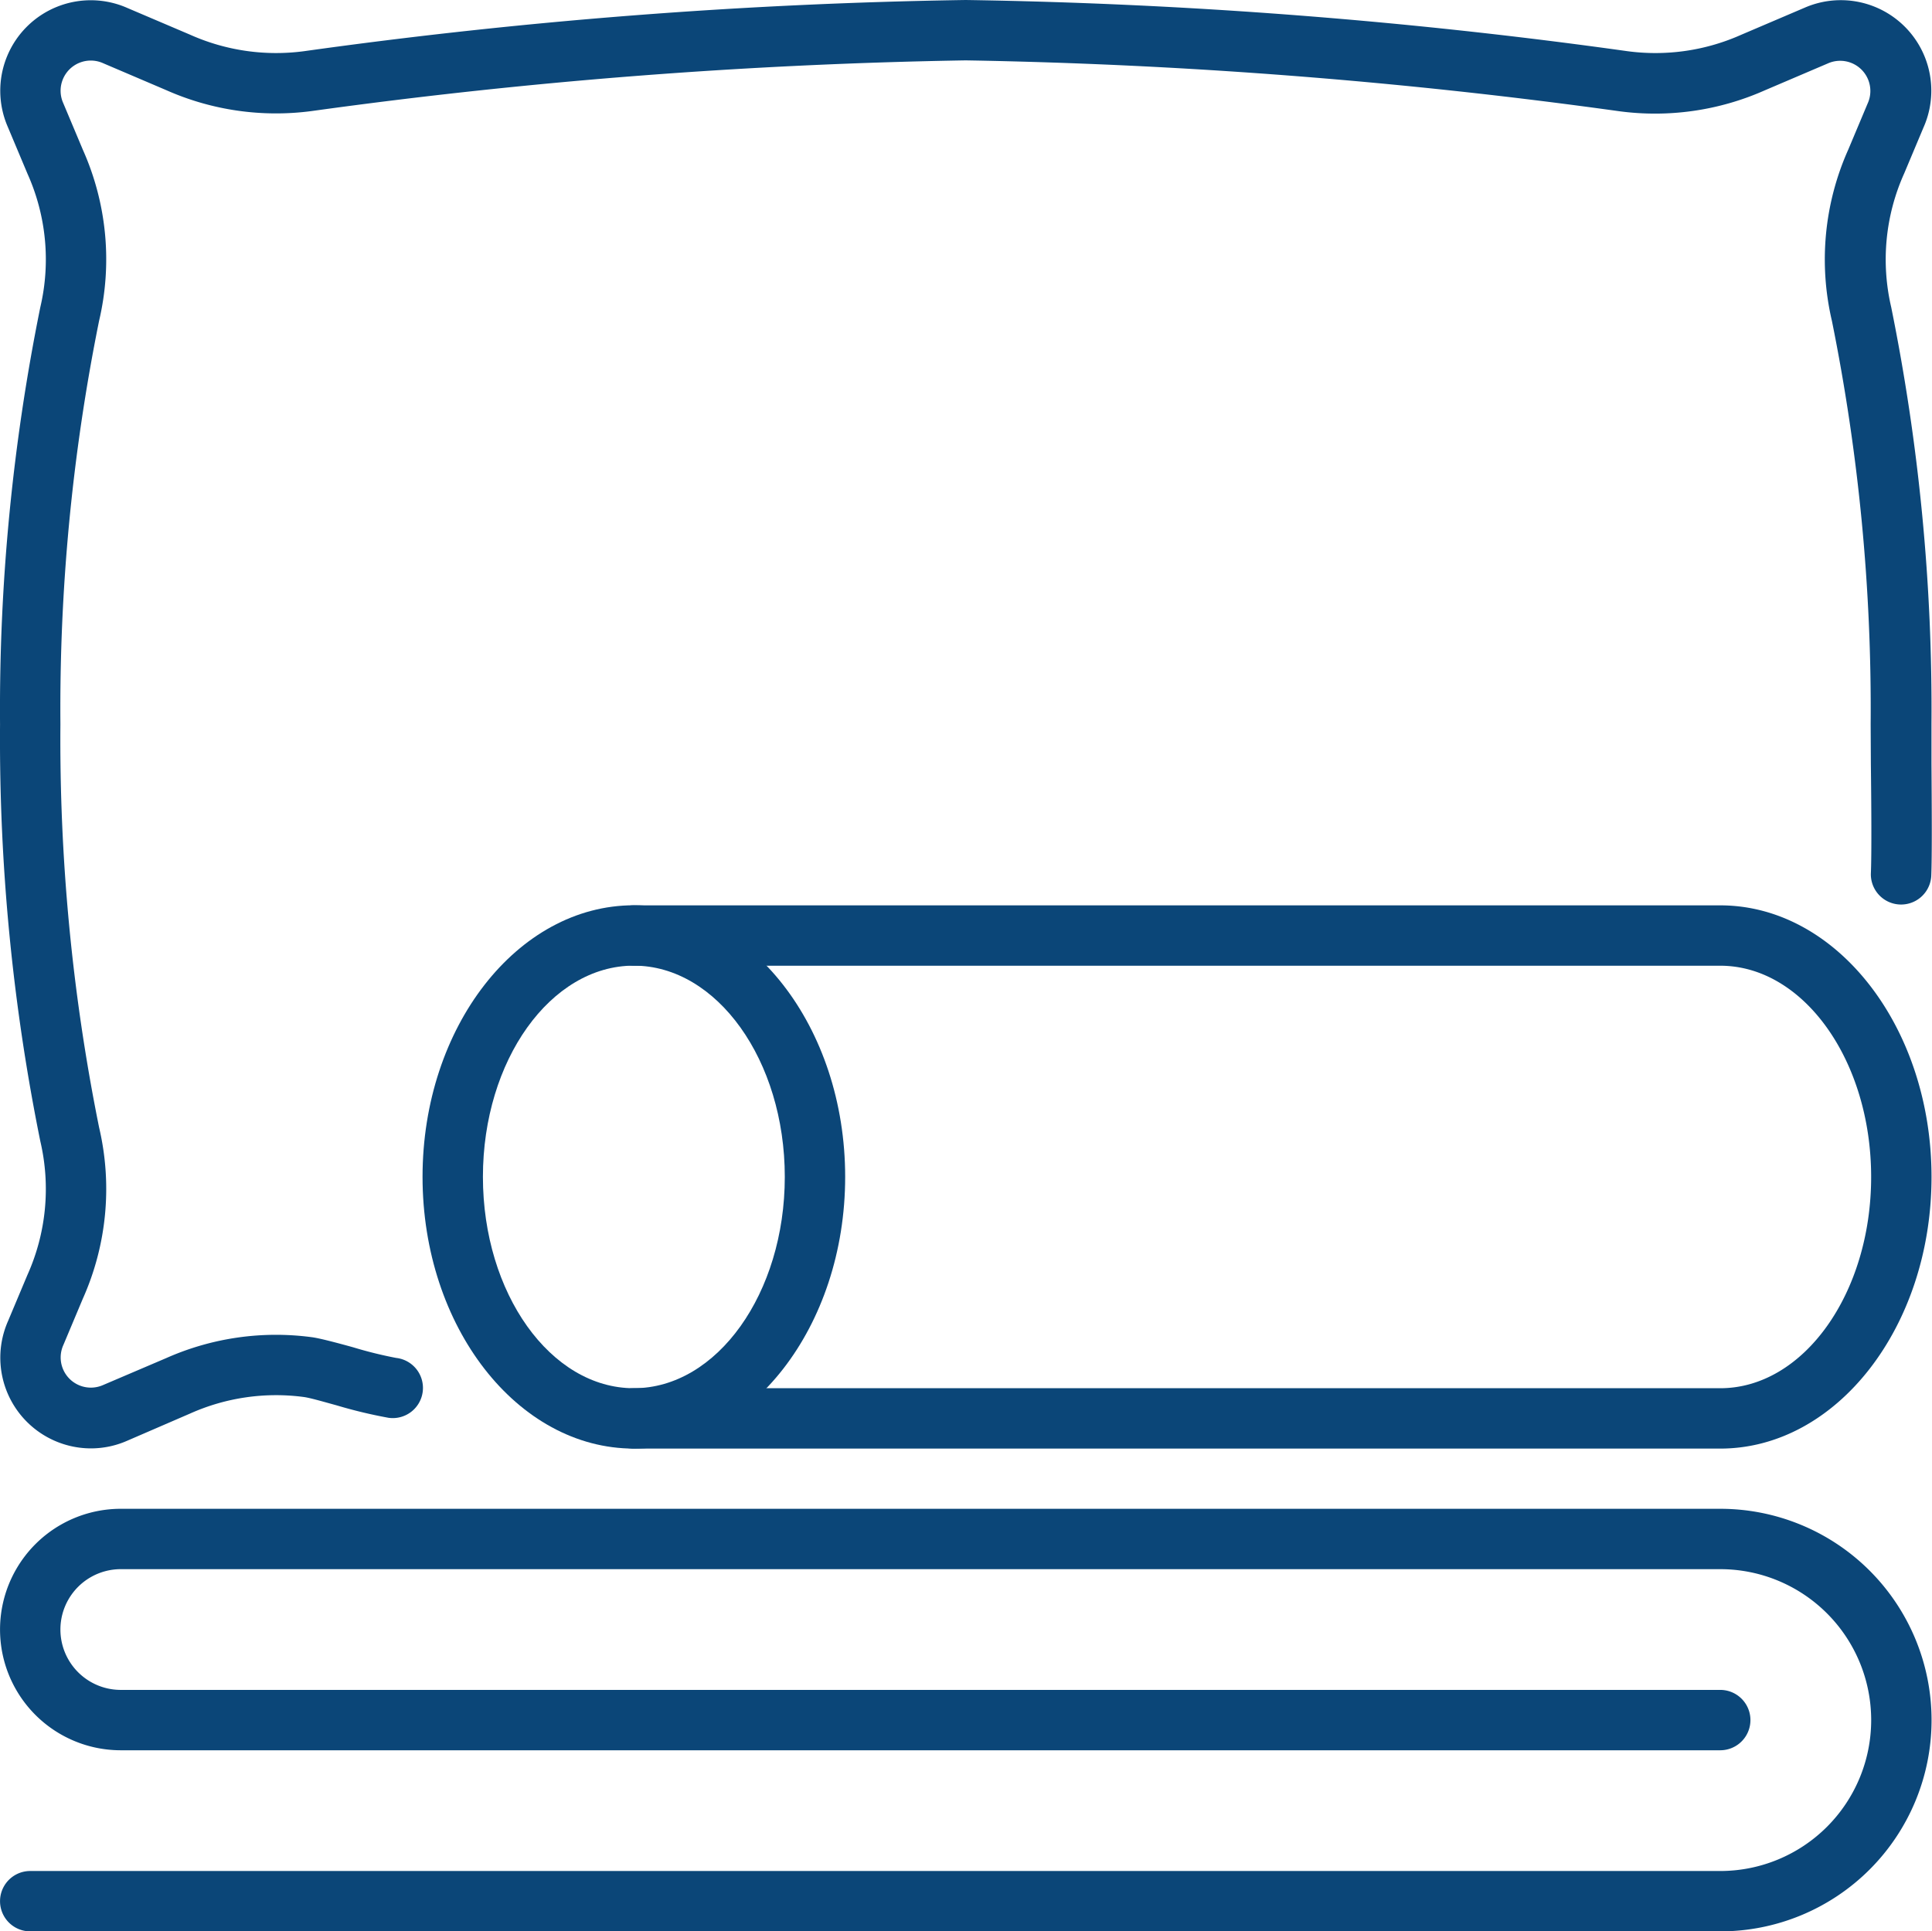
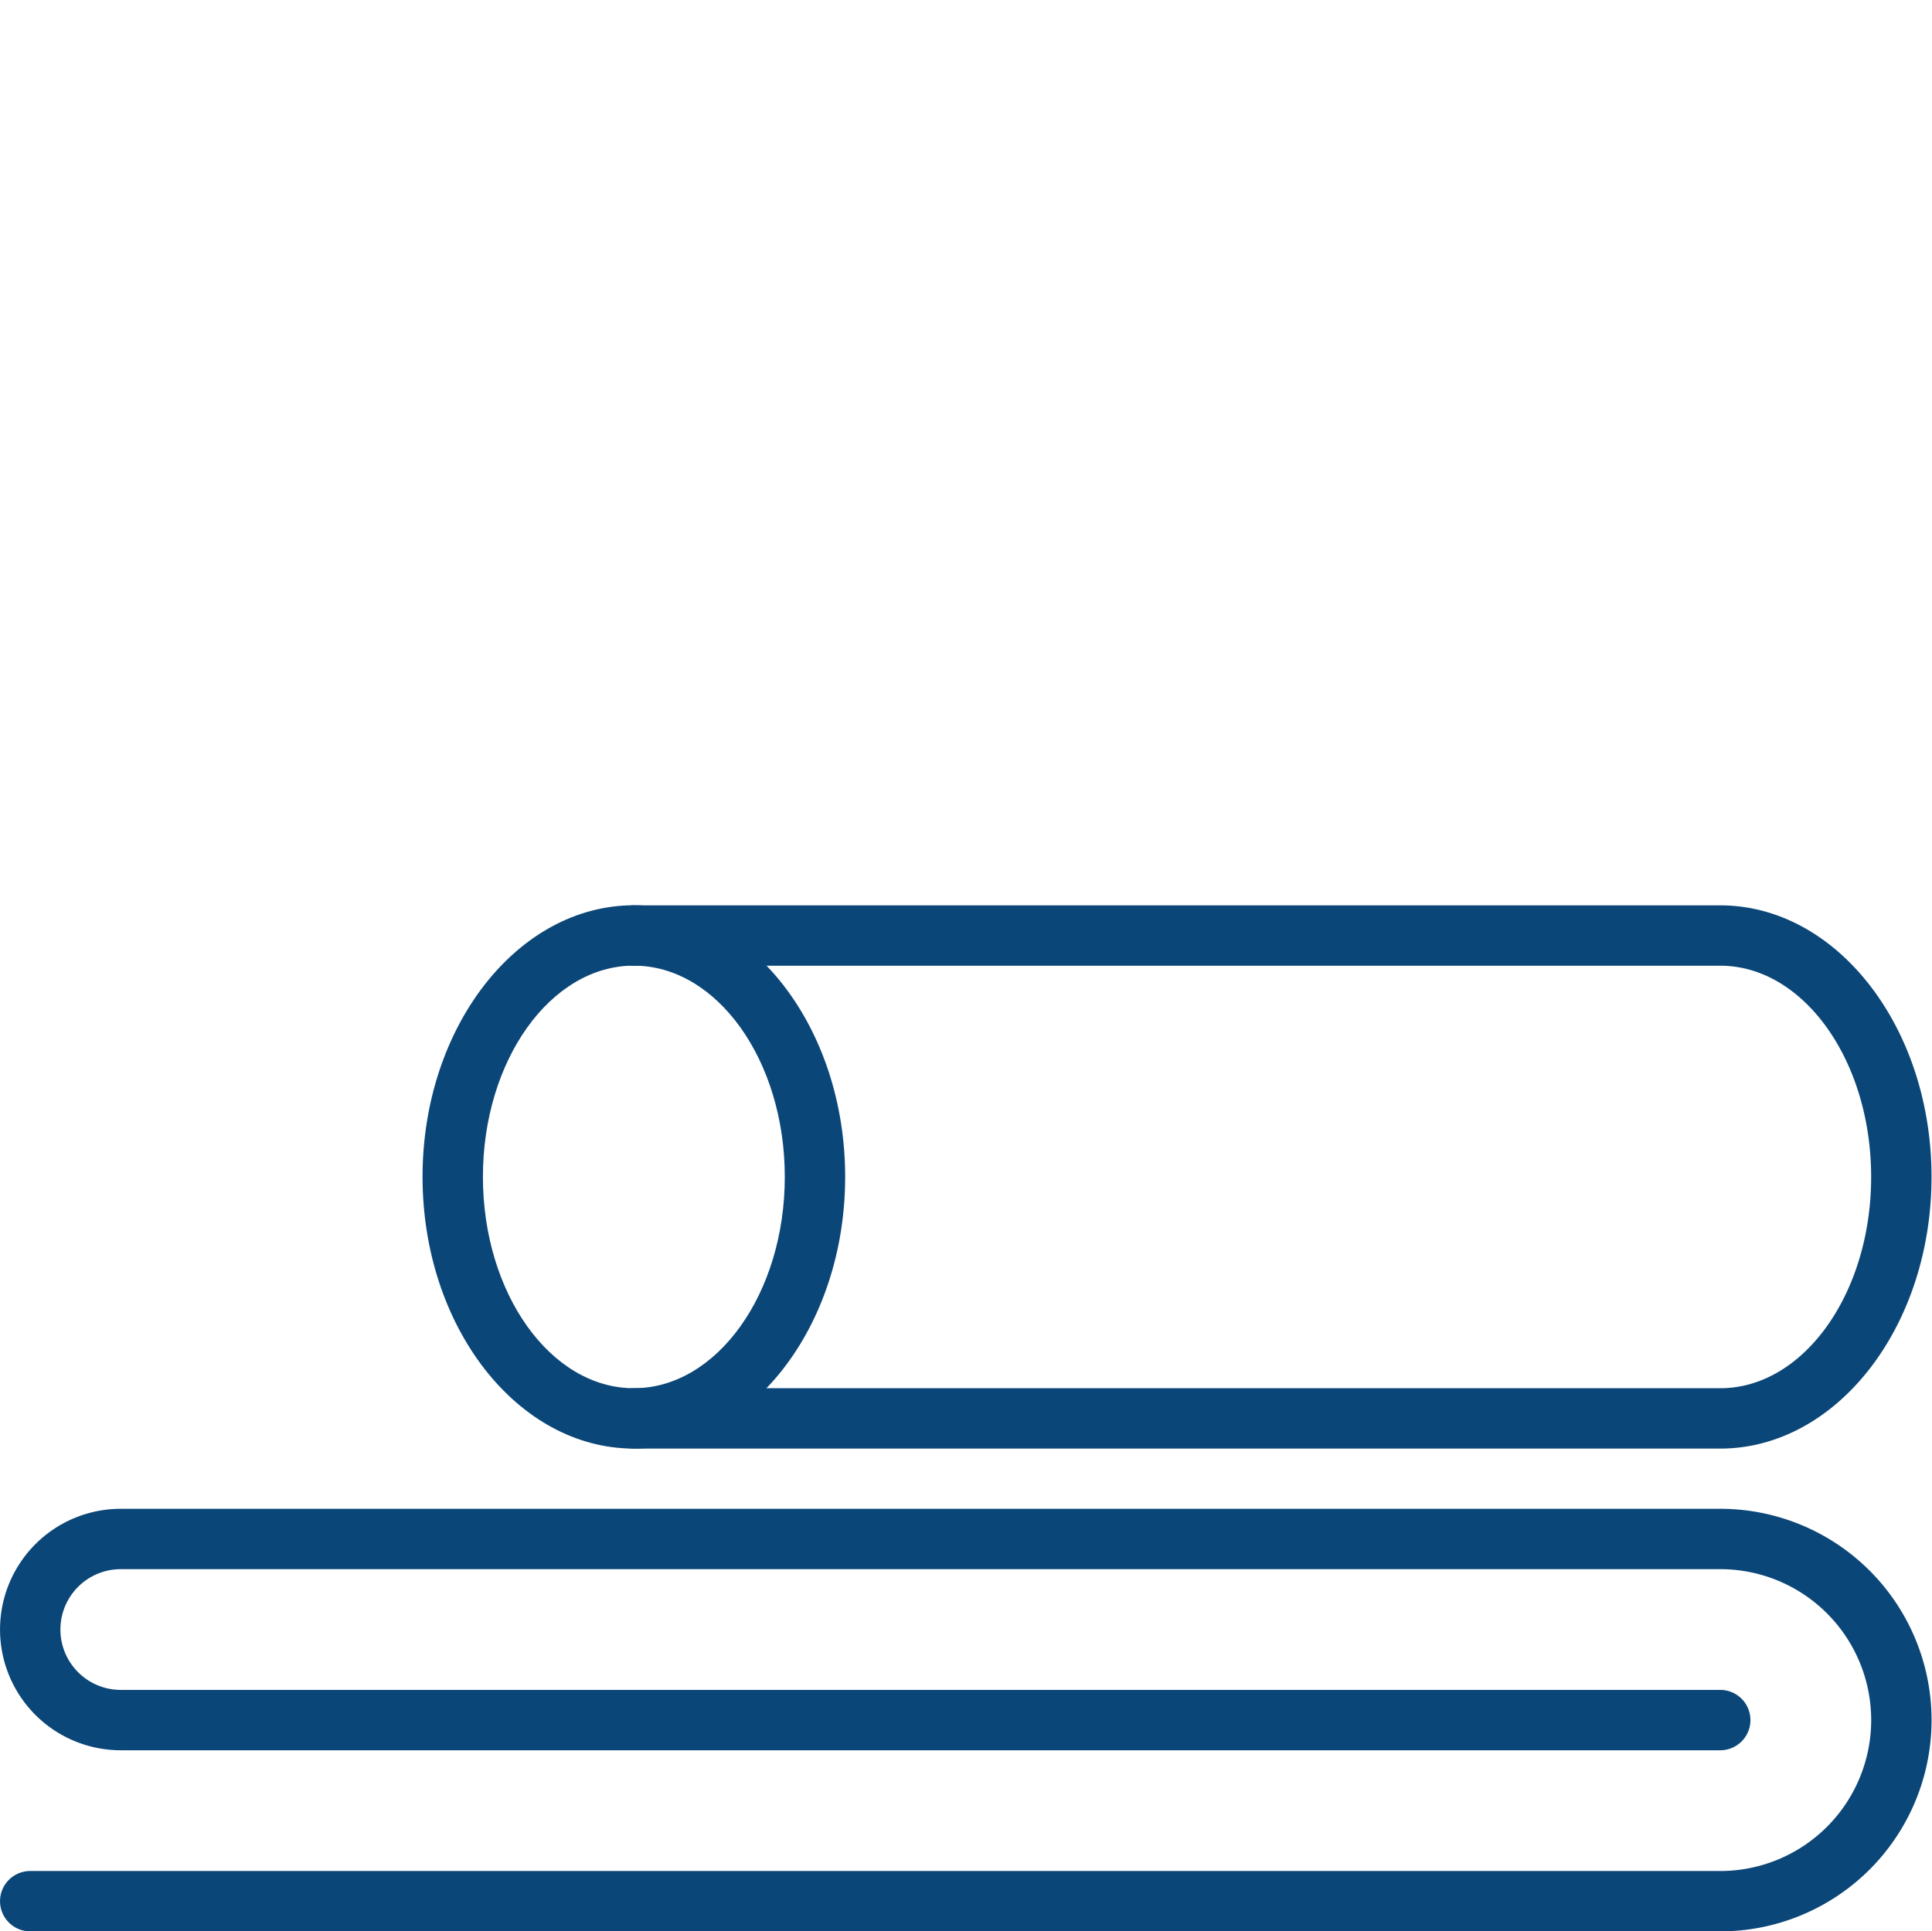
<svg xmlns="http://www.w3.org/2000/svg" width="48" height="47.99" viewBox="0 0 48 47.99">
  <g id="laundry-service_photo" transform="translate(0.001)">
-     <path id="Path_2181" data-name="Path 2181" d="M2.25,35.989A2.254,2.254,0,0,1,.2,32.822l.479-1.14A5.21,5.21,0,0,0,1,28.354,50.26,50.26,0,0,1,0,18,50.256,50.256,0,0,1,1,7.636,5.2,5.2,0,0,0,.684,4.322L.193,3.154A2.249,2.249,0,0,1,3.168.2L4.719.861a5.239,5.239,0,0,0,2.834.411A133.177,133.177,0,0,1,23.993,0a133.182,133.182,0,0,1,16.44,1.272A5.227,5.227,0,0,0,43.257.865L44.829.194a2.249,2.249,0,0,1,2.959,2.973l-.479,1.14a5.212,5.212,0,0,0-.323,3.328,50.254,50.254,0,0,1,1,10.359l0,.97c.007,1.009.016,2.33-.006,2.813a.751.751,0,0,1-1.5-.068c.021-.47.012-1.754,0-2.734l-.005-.98a48.646,48.646,0,0,0-.962-10.019,6.688,6.688,0,0,1,.407-4.262l.479-1.14a.75.75,0,0,0-.983-1l-1.572.671a6.715,6.715,0,0,1-3.622.518A134.513,134.513,0,0,0,23.993,1.5,134.509,134.509,0,0,0,7.753,2.758,6.726,6.726,0,0,1,4.12,2.236L2.569,1.574a.75.75,0,0,0-1,.985L2.06,3.727a6.673,6.673,0,0,1,.4,4.248,48.648,48.648,0,0,0-.96,10.02,48.652,48.652,0,0,0,.961,10.019,6.685,6.685,0,0,1-.407,4.262l-.479,1.14a.75.75,0,0,0,.983,1l1.572-.671a6.716,6.716,0,0,1,3.622-.518c.191.026.59.131,1.014.248a10.4,10.4,0,0,0,1.074.266.75.75,0,1,1-.188,1.488,12,12,0,0,1-1.285-.308c-.342-.094-.661-.187-.815-.208a5.228,5.228,0,0,0-2.823.407l-1.572.68A2.231,2.231,0,0,1,2.25,35.989Z" fill="#0b4678" />
    <path id="Ellipse_9" data-name="Ellipse 9" d="M1.249-4C4.143-4,6.5-.973,6.5,2.748S4.143,9.5,1.249,9.5-4,6.469-4,2.748-1.646-4,1.249-4Zm0,12C3.316,8,5,5.642,5,2.748S3.316-2.5,1.249-2.5-2.5-.146-2.5,2.748-.819,8,1.249,8Z" transform="translate(14.497 26.494)" fill="#0b4678" />
    <path id="Path_2182" data-name="Path 2182" d="M107.742,133.5H80.75a.75.75,0,0,1,0-1.5h26.992c2.067,0,3.749-2.354,3.749-5.249s-1.682-5.249-3.749-5.249H80.75a.75.75,0,0,1,0-1.5h26.992c2.894,0,5.249,3.027,5.249,6.748S110.636,133.5,107.742,133.5Z" transform="translate(-65.004 -97.506)" fill="#0b4678" />
    <path id="Path_2183" data-name="Path 2183" d="M42.738,210.5H.75a.75.75,0,1,1,0-1.5H42.738a3.75,3.75,0,1,0,0-7.5H3a1.5,1.5,0,0,0,0,3H42.738a.75.75,0,0,1,0,1.5H3a3,3,0,1,1,0-6H42.738a5.25,5.25,0,1,1,0,10.5Z" transform="translate(0 -162.51)" fill="#0b4678" />
  </g>
</svg>